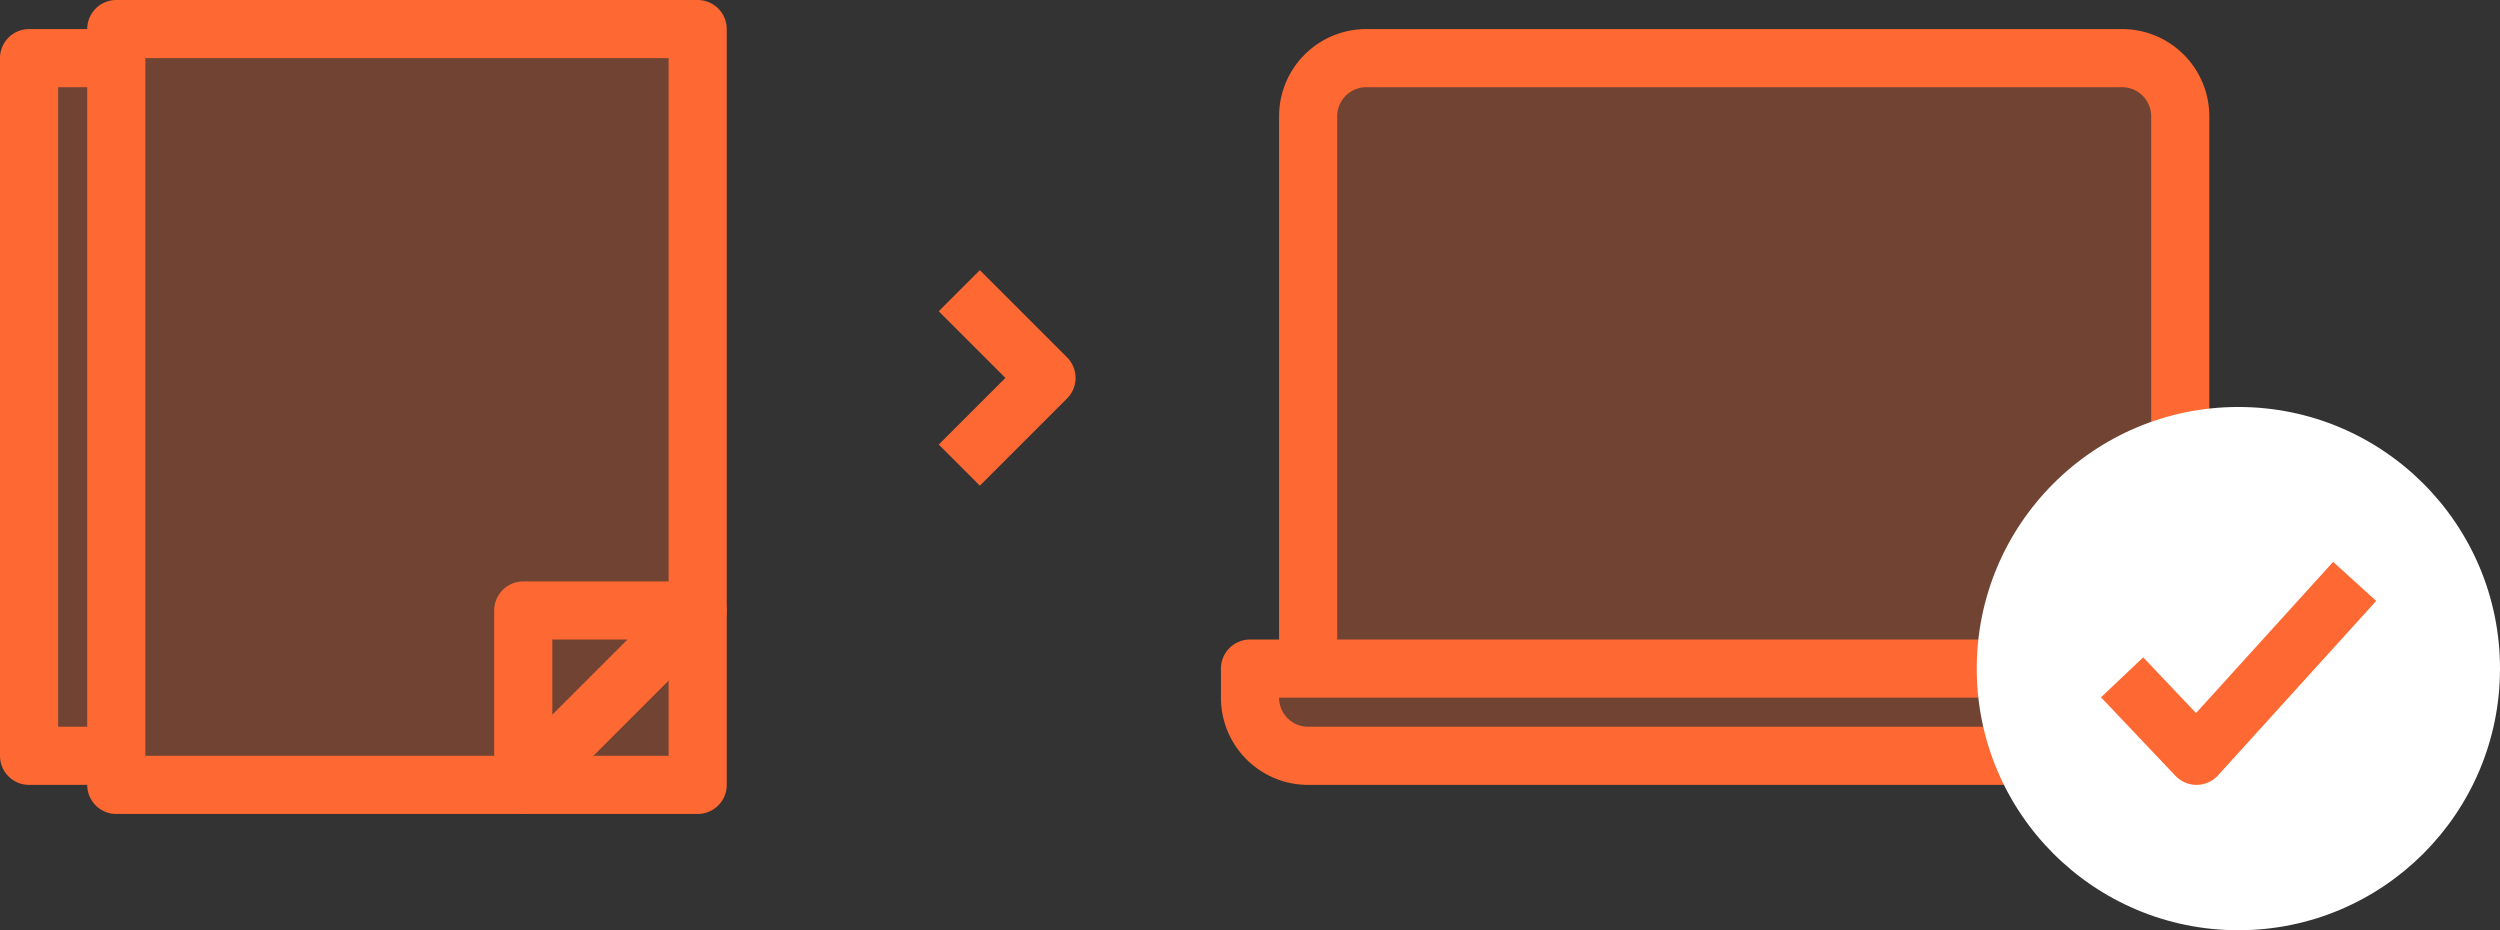
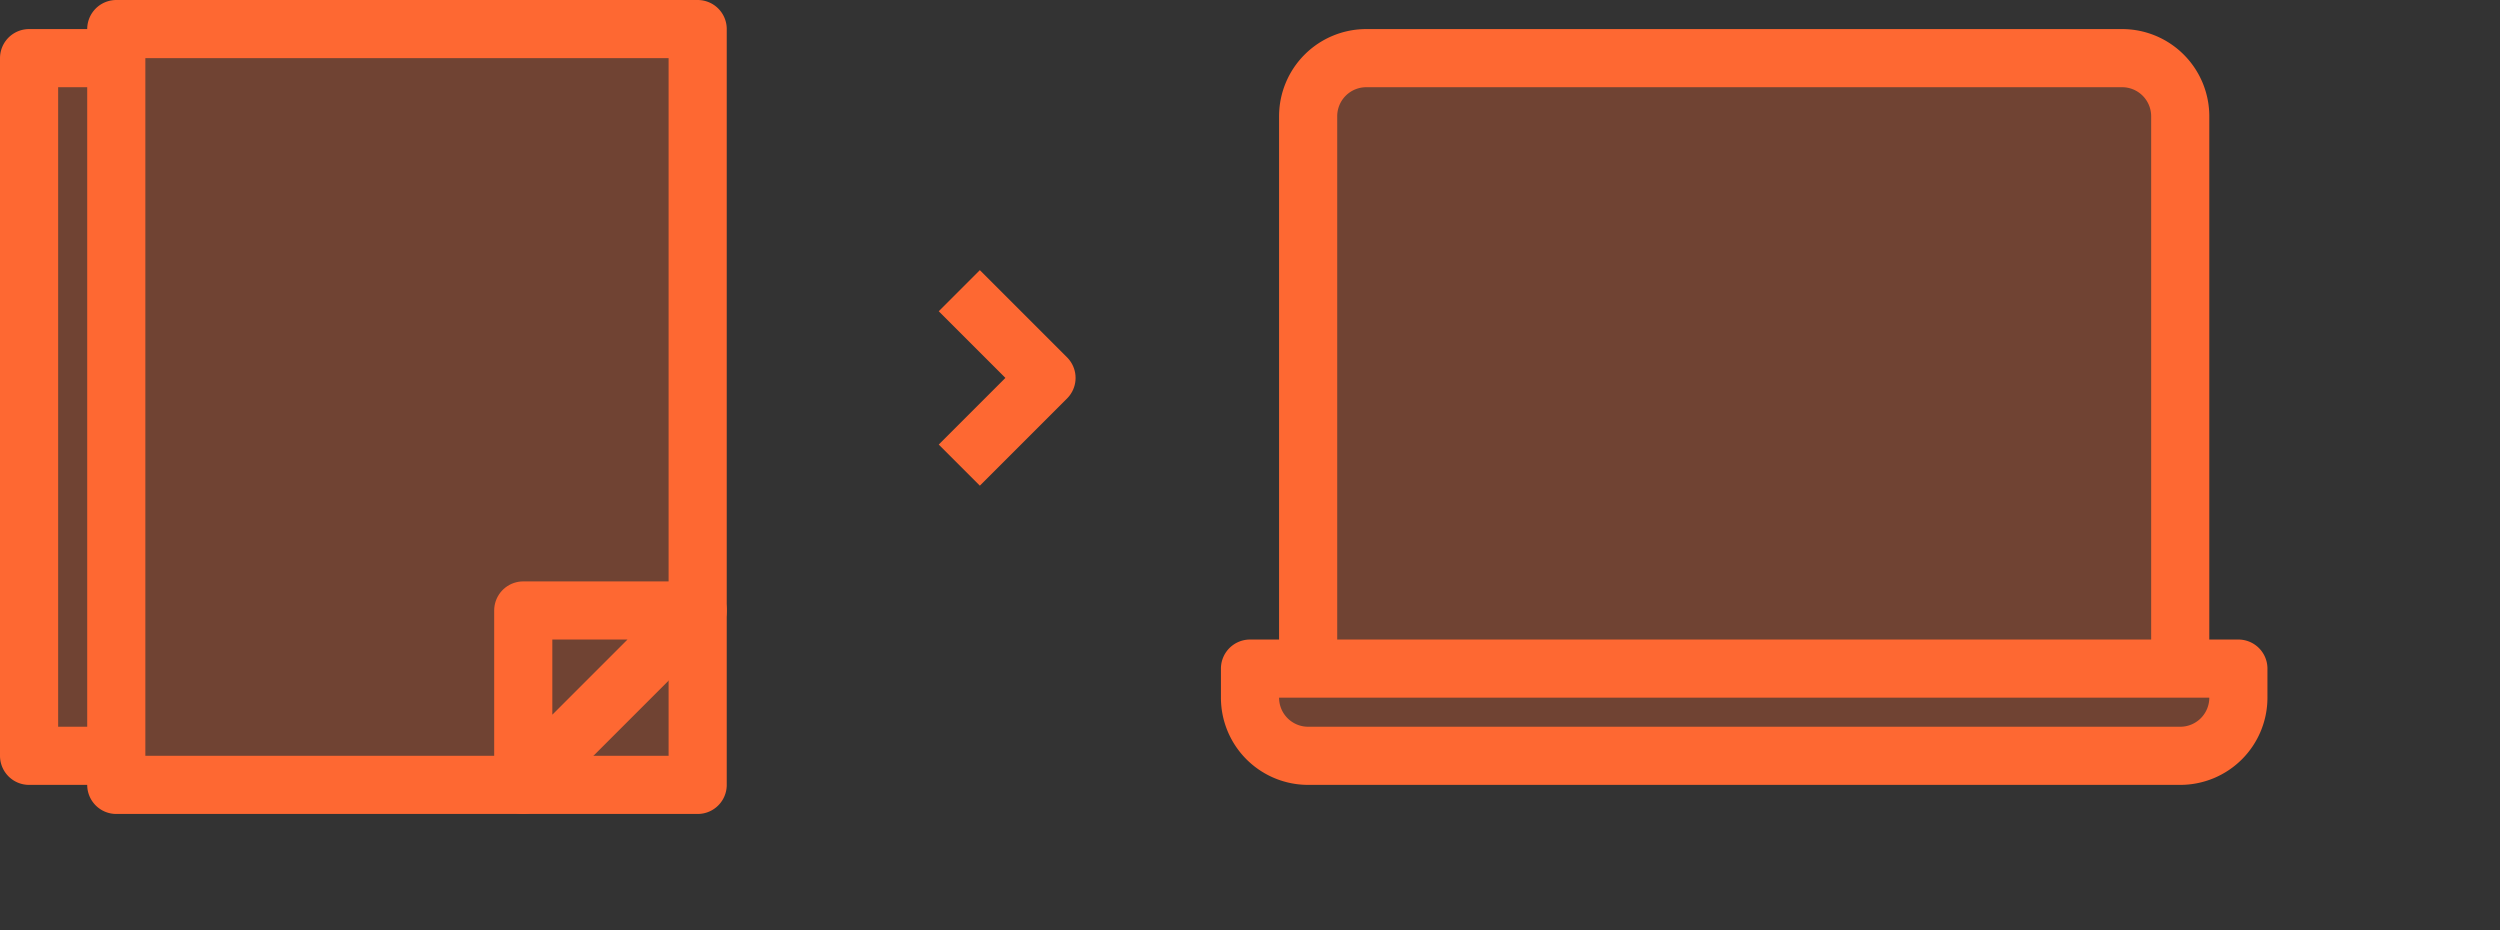
<svg xmlns="http://www.w3.org/2000/svg" width="86" height="32" fill="none">
  <rect width="100%" height="100%" fill="#333333" stroke="none" />
  <path d="M45 4a2 2 0 012-2h26a2 2 0 012 2v19H45V4zm-2 19h34v1a2 2 0 01-2 2H45a2 2 0 01-2-2v-1zM4 1h20v26H4V1zM1 2h3v24H1V2z" fill="#FE6832" fill-opacity=".3" stroke="#FE6832" stroke-width="2" stroke-linejoin="round" />
  <path d="M18 21h6l-6 6v-6zm15-11l3 3-3 3" stroke="#FE6832" stroke-width="2" stroke-linejoin="round" />
-   <circle cx="77" cy="23" r="9" fill="#fff" />
-   <path d="M73 23.3l2.56 2.7L81 20" stroke="#FE6832" stroke-width="2" stroke-linejoin="round" />
</svg>